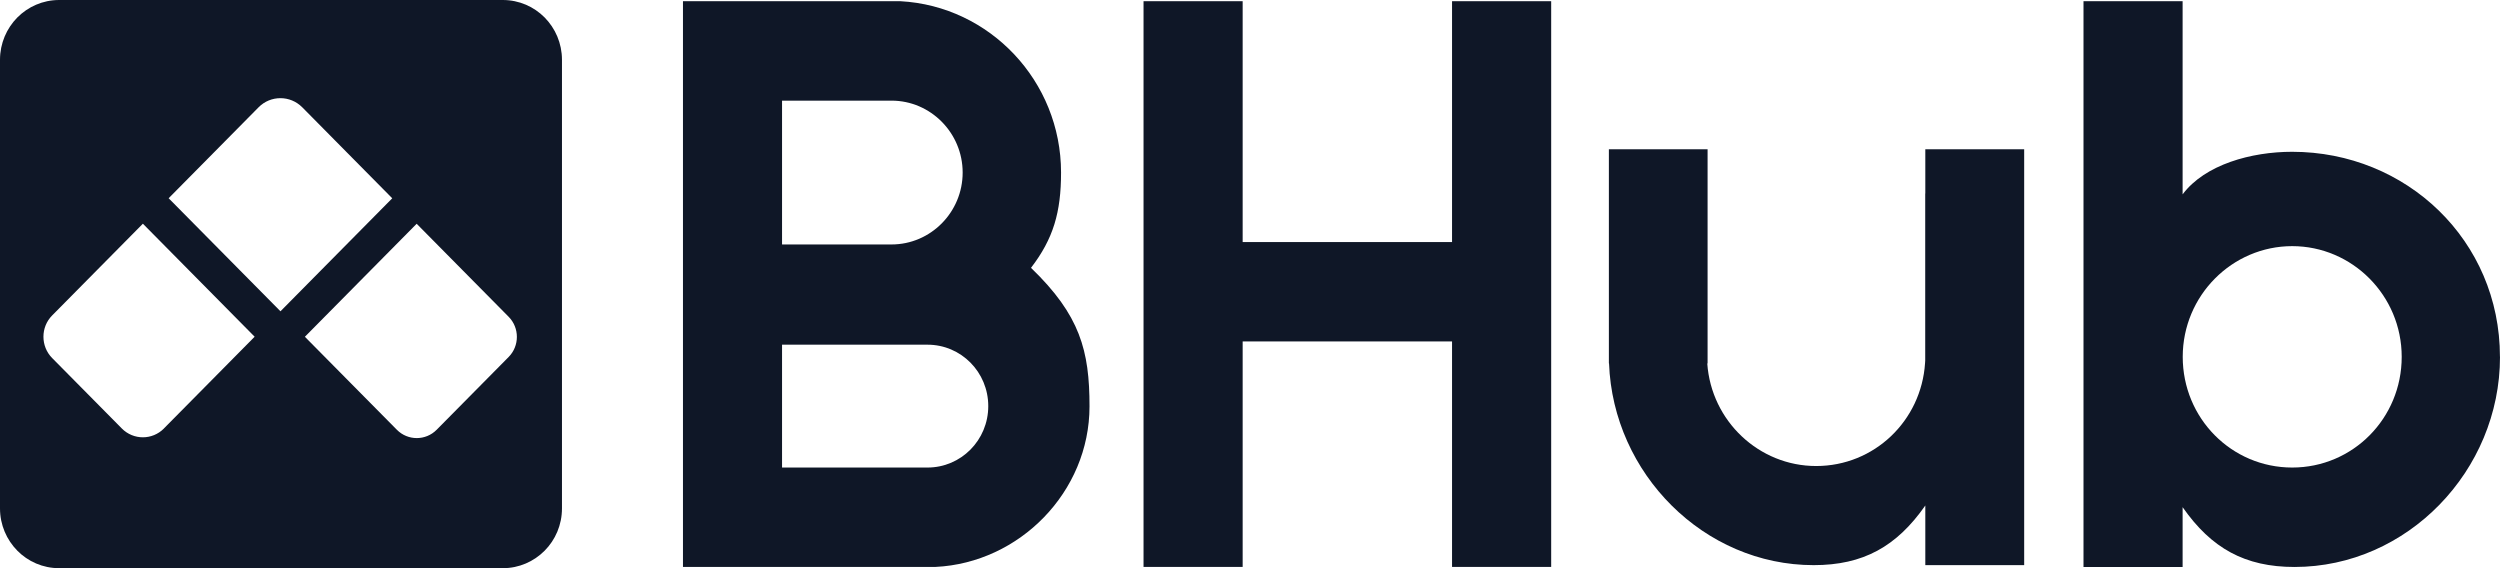
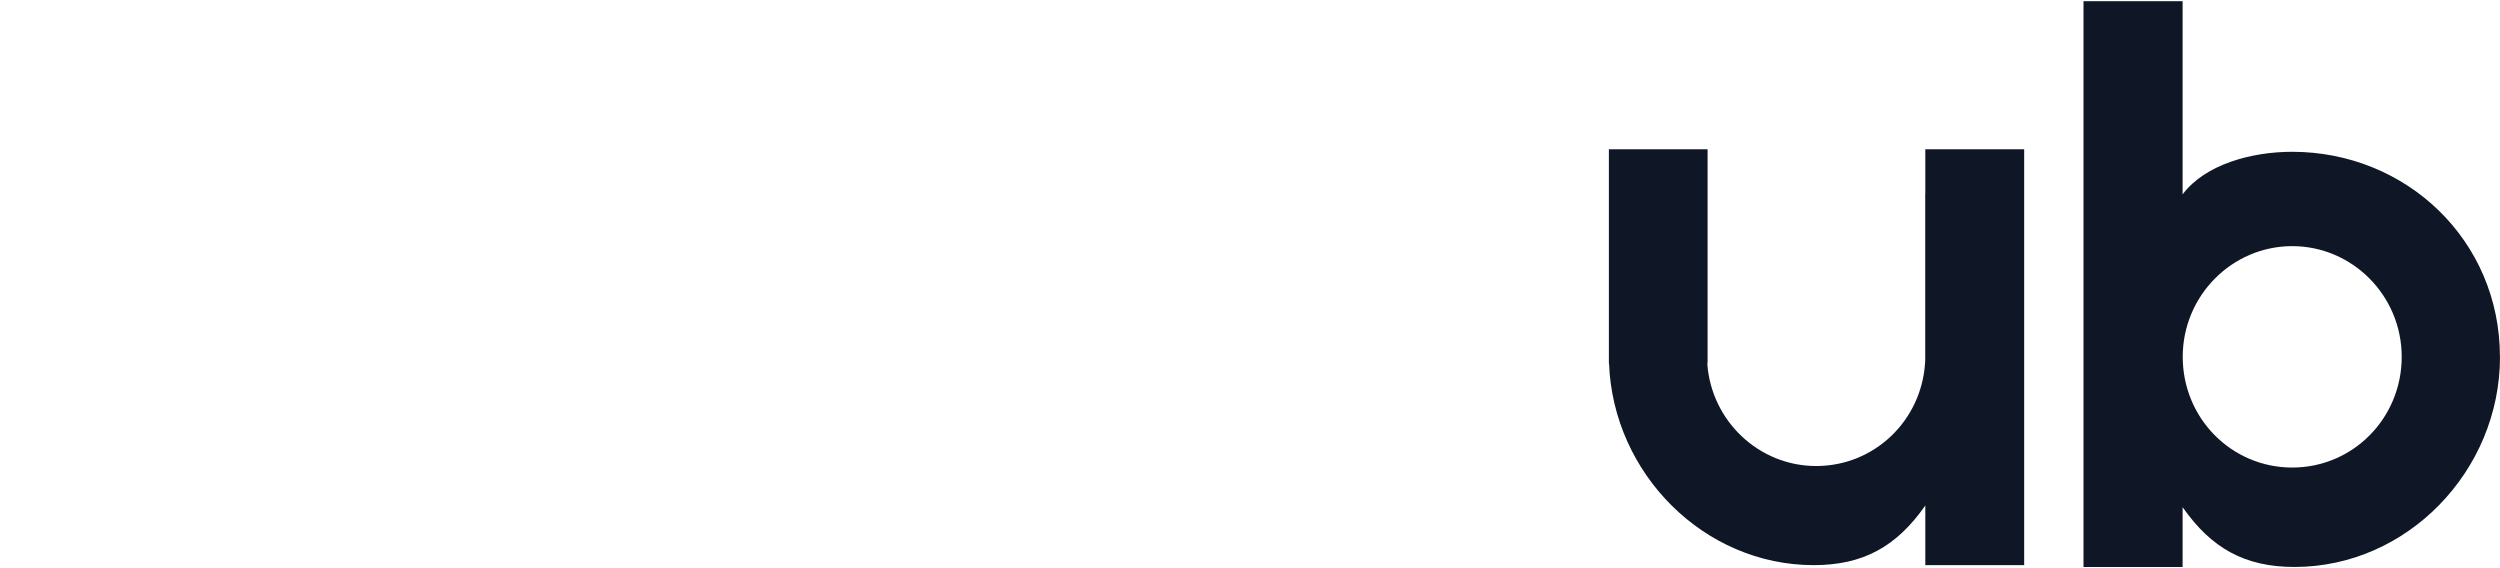
<svg xmlns="http://www.w3.org/2000/svg" width="176" height="40" viewBox="0 0 176 40" fill="none">
  <g clip-path="url(#clip0_1_2)">
-     <path d="M35.398 0H4.164C3.015 0 1.974 0.472 1.219 1.232C0.467 1.996 0 3.048 0 4.21V35.79C0 36.952 0.467 38.004 1.219 38.767C1.971 39.531 3.015 40 4.164 40H35.398C36.548 40 37.588 39.528 38.344 38.767C39.099 38.007 39.563 36.952 39.563 35.79V4.21C39.563 3.048 39.096 1.996 38.344 1.232C37.592 0.472 36.548 0 35.398 0ZM11.54 30.166C11.132 30.579 10.595 30.786 10.059 30.786C9.522 30.786 8.986 30.579 8.577 30.166L6.124 27.686L3.672 25.207C3.263 24.793 3.058 24.251 3.058 23.705C3.058 23.159 3.263 22.62 3.672 22.207L6.865 18.978L10.059 15.749L13.993 19.727L17.927 23.705L14.734 26.934L11.54 30.162V30.166ZM11.869 13.959L15.037 10.757L18.205 7.553C18.628 7.125 19.183 6.911 19.741 6.911C20.3 6.911 20.851 7.125 21.278 7.553L24.446 10.757L27.614 13.959L23.679 17.937L19.745 21.915L15.81 17.937L11.876 13.959H11.869ZM35.815 25.125L33.278 27.69L30.741 30.255C30.355 30.646 29.847 30.841 29.34 30.841C28.833 30.841 28.325 30.646 27.939 30.255L24.701 26.982L21.464 23.709L25.398 19.731L29.333 15.753L32.57 19.026L35.807 22.299C36.194 22.69 36.388 23.203 36.388 23.716C36.388 24.229 36.194 24.742 35.807 25.133L35.815 25.125Z" fill="#0F1727" />
-     <path d="M76.702 28.605C76.702 34.635 71.771 39.627 65.862 39.911H48.081V0.085H63.388C69.691 0.428 74.698 5.716 74.698 12.148C74.698 14.937 74.158 16.808 72.582 18.856C76.041 22.188 76.702 24.69 76.702 28.605ZM55.056 17.21H62.764C65.523 17.21 67.771 14.934 67.771 12.148C67.771 9.362 65.519 7.085 62.764 7.085H55.056V17.214V17.21ZM69.574 28.59C69.574 26.199 67.662 24.266 65.297 24.266H55.056V32.915H65.297C67.662 32.915 69.574 30.982 69.574 28.59Z" fill="#0F1727" />
-     <path d="M102.224 0.085H109.203V39.911H102.224V24.037H87.483V39.911H80.505V0.085H87.483V17.041H102.224V0.085Z" fill="#0F1727" />
    <path d="M176 25.122C176 33.144 169.471 39.915 161.536 39.915C158.047 39.915 155.682 38.605 153.656 35.705V39.915H146.678V0.085H153.656V13.683C155.233 11.579 158.496 10.686 161.365 10.686C169.412 10.686 175.996 16.926 175.996 25.118L176 25.122ZM169.08 25.122C169.08 20.797 165.591 17.328 161.372 17.328C157.153 17.328 153.664 20.801 153.664 25.122C153.664 29.443 157.098 32.915 161.372 32.915C165.646 32.915 169.08 29.443 169.08 25.122Z" fill="#0F1727" />
    <path d="M113.268 10.506H120.214V25.587H120.192C120.473 29.639 123.831 32.808 127.856 32.808C131.948 32.808 135.261 29.624 135.524 25.561C135.528 25.502 135.532 25.443 135.535 25.384V24.687V13.62C135.535 13.624 135.542 13.628 135.542 13.631V10.506H142.502V39.786H135.542V35.587C133.521 38.48 131.166 39.786 127.685 39.786C119.955 39.786 113.564 33.34 113.276 25.583H113.265V10.506H113.268Z" fill="#0F1727" />
  </g>
  <defs>
    <clipPath id="clip0_1_2">
      <rect width="176" height="40" fill="white" />
    </clipPath>
  </defs>
</svg>